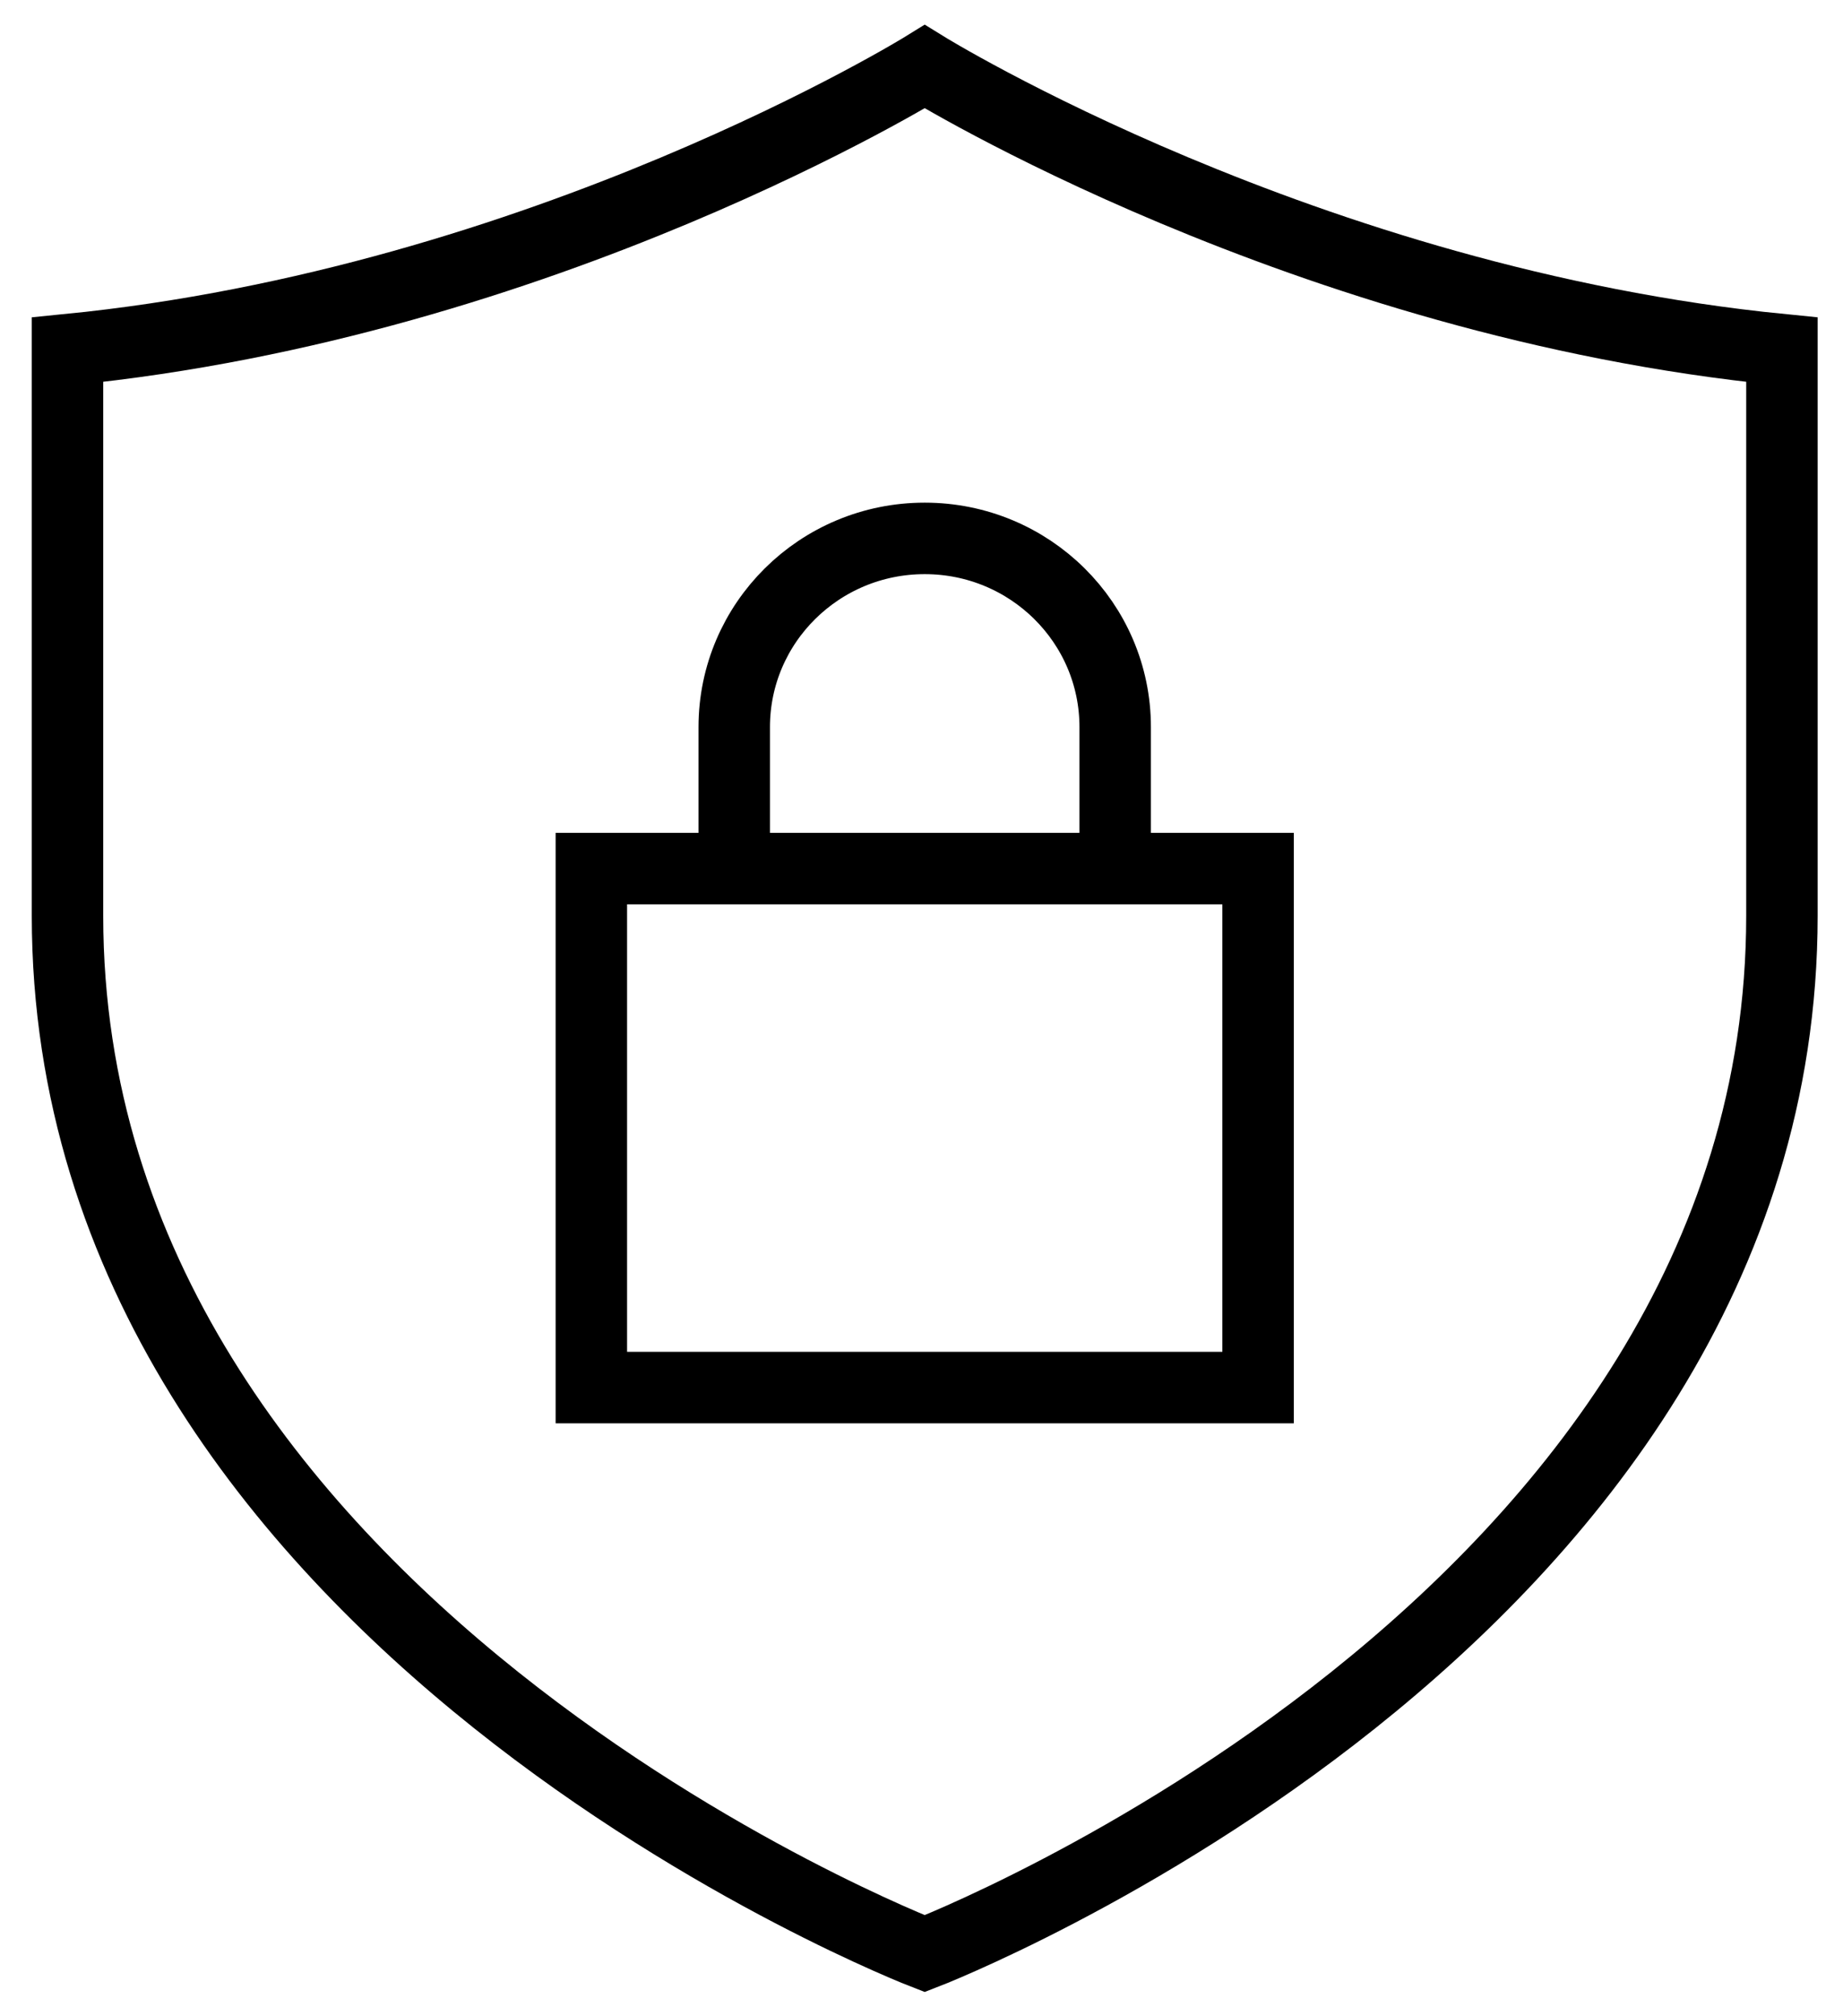
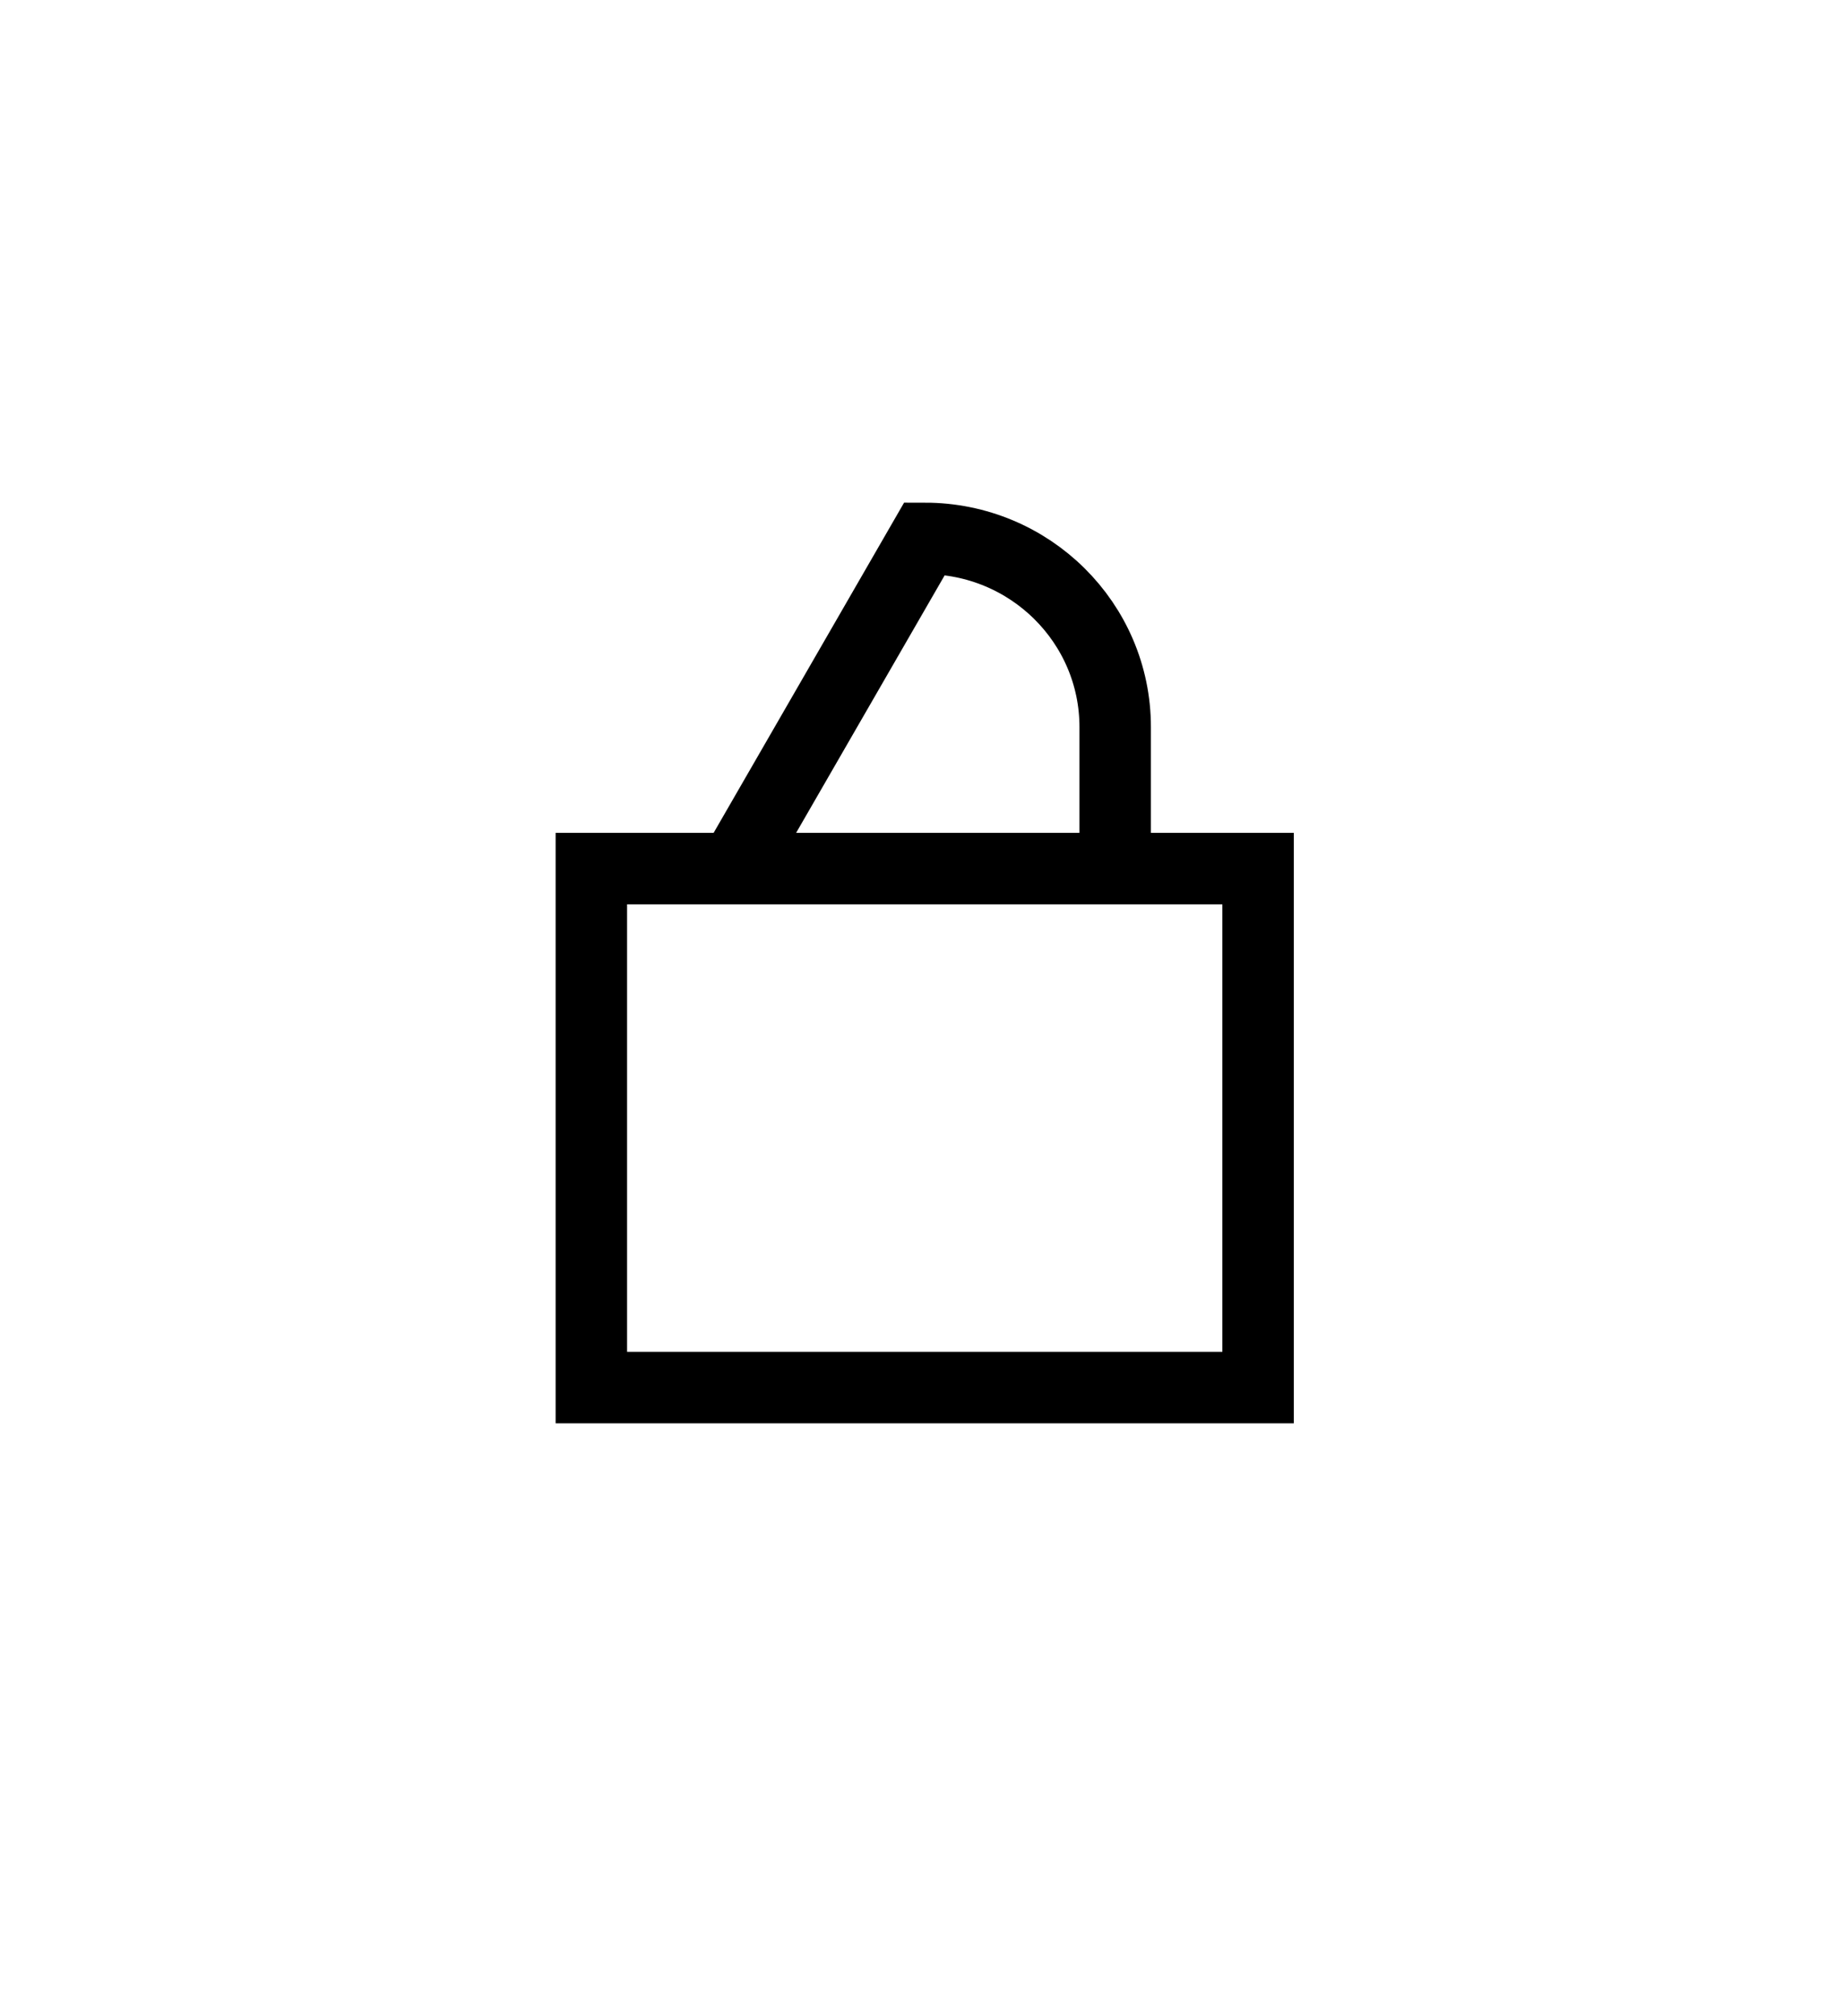
<svg xmlns="http://www.w3.org/2000/svg" width="43px" height="47px" viewBox="0 0 43 47" version="1.1">
  <title>F2A8E773-BF9D-49A7-BFCA-1D5AAC90B12B@1x</title>
  <g id="Local-Calculators" stroke="none" stroke-width="1" fill="none" fill-rule="evenodd">
    <g id="Tennessee-Calculator---Desktop" transform="translate(-534, -4279)" stroke="#000000" stroke-width="1.667">
      <g id="Group-2" transform="translate(0, 3424.554)">
        <g id="row-3" transform="translate(145.575, 856)">
          <g id="img-icn-security" transform="translate(390, 0)">
-             <path d="M24.444,18.7 L24.444,15.4 C24.444,12.97 22.455,11 20,11 C17.545,11 15.556,12.97 15.556,15.4 L15.556,18.7 M12.222,18.7 L27.778,18.7 L27.778,30.8 L12.222,30.8 L12.222,18.7 Z" id="Shape" />
-             <path d="M40,19.8 L40,6.6 C28.889,5.5 20,0 20,0 C20,0 11.111,5.5 0,6.6 L0,19.8 C0,36.3 20,44 20,44 C20,44 40,36.3 40,19.8 Z" id="Path" stroke-linecap="round" />
+             <path d="M24.444,18.7 L24.444,15.4 C24.444,12.97 22.455,11 20,11 L15.556,18.7 M12.222,18.7 L27.778,18.7 L27.778,30.8 L12.222,30.8 L12.222,18.7 Z" id="Shape" />
          </g>
        </g>
      </g>
    </g>
  </g>
</svg>